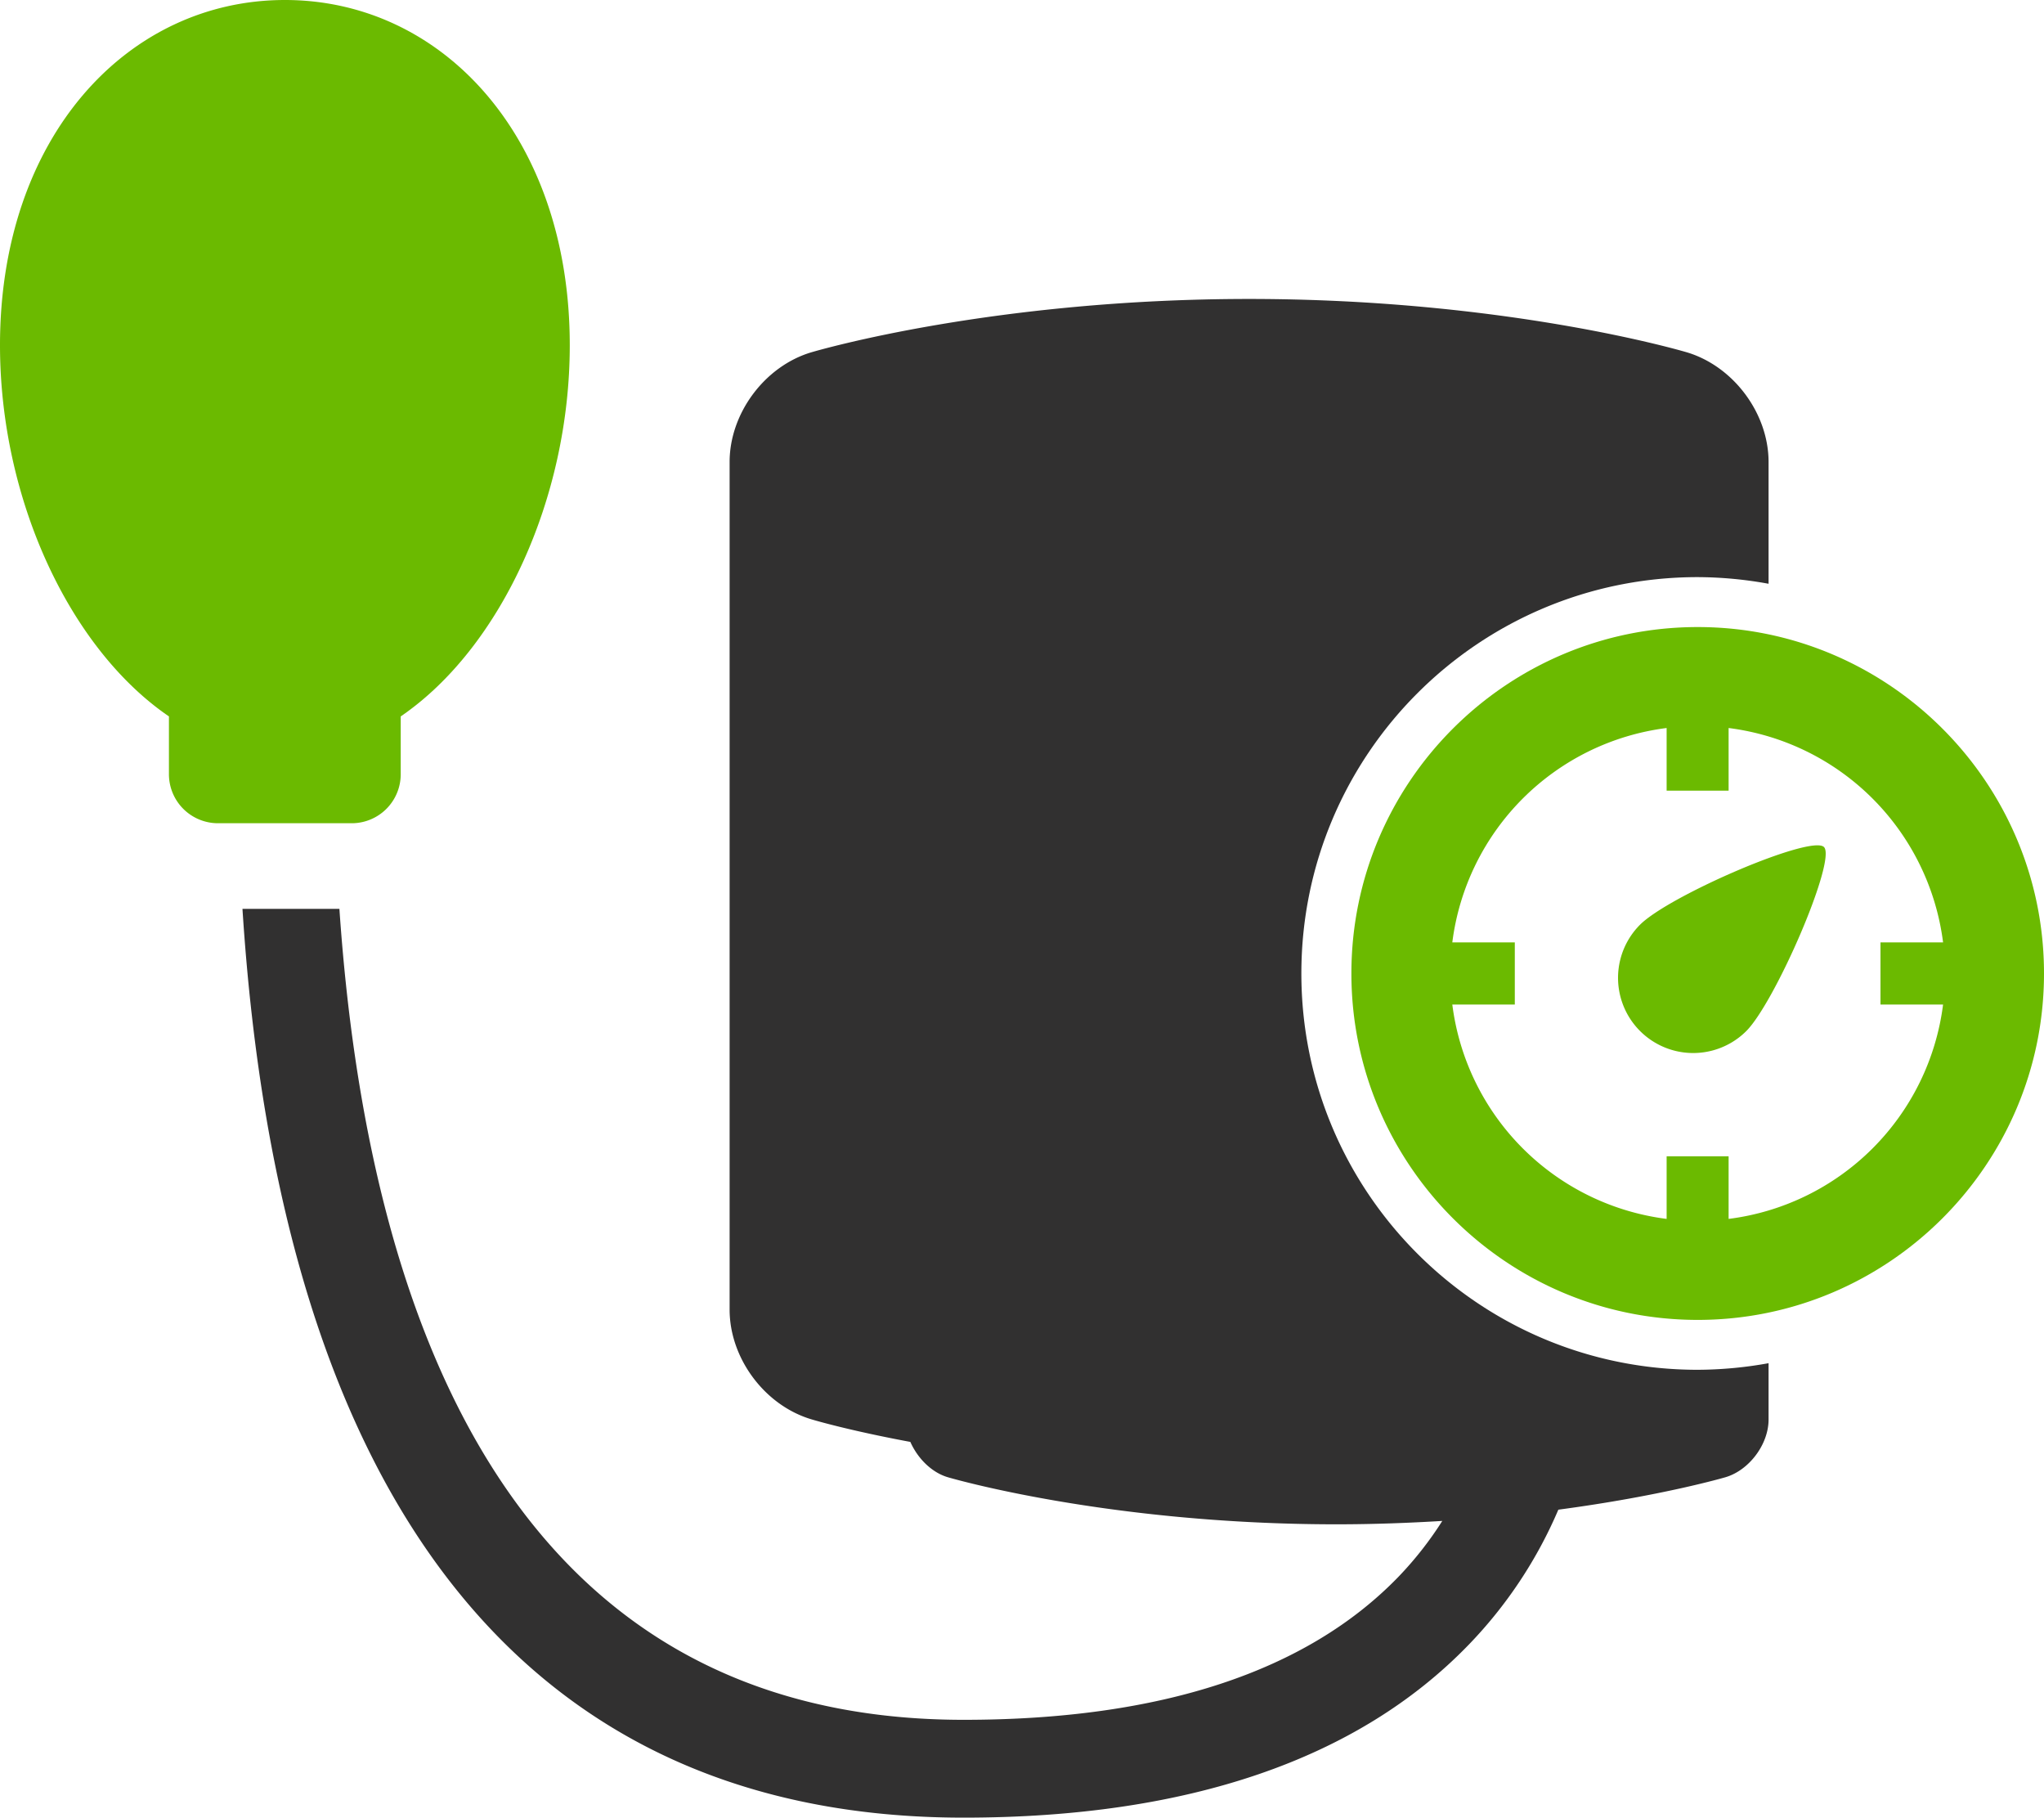
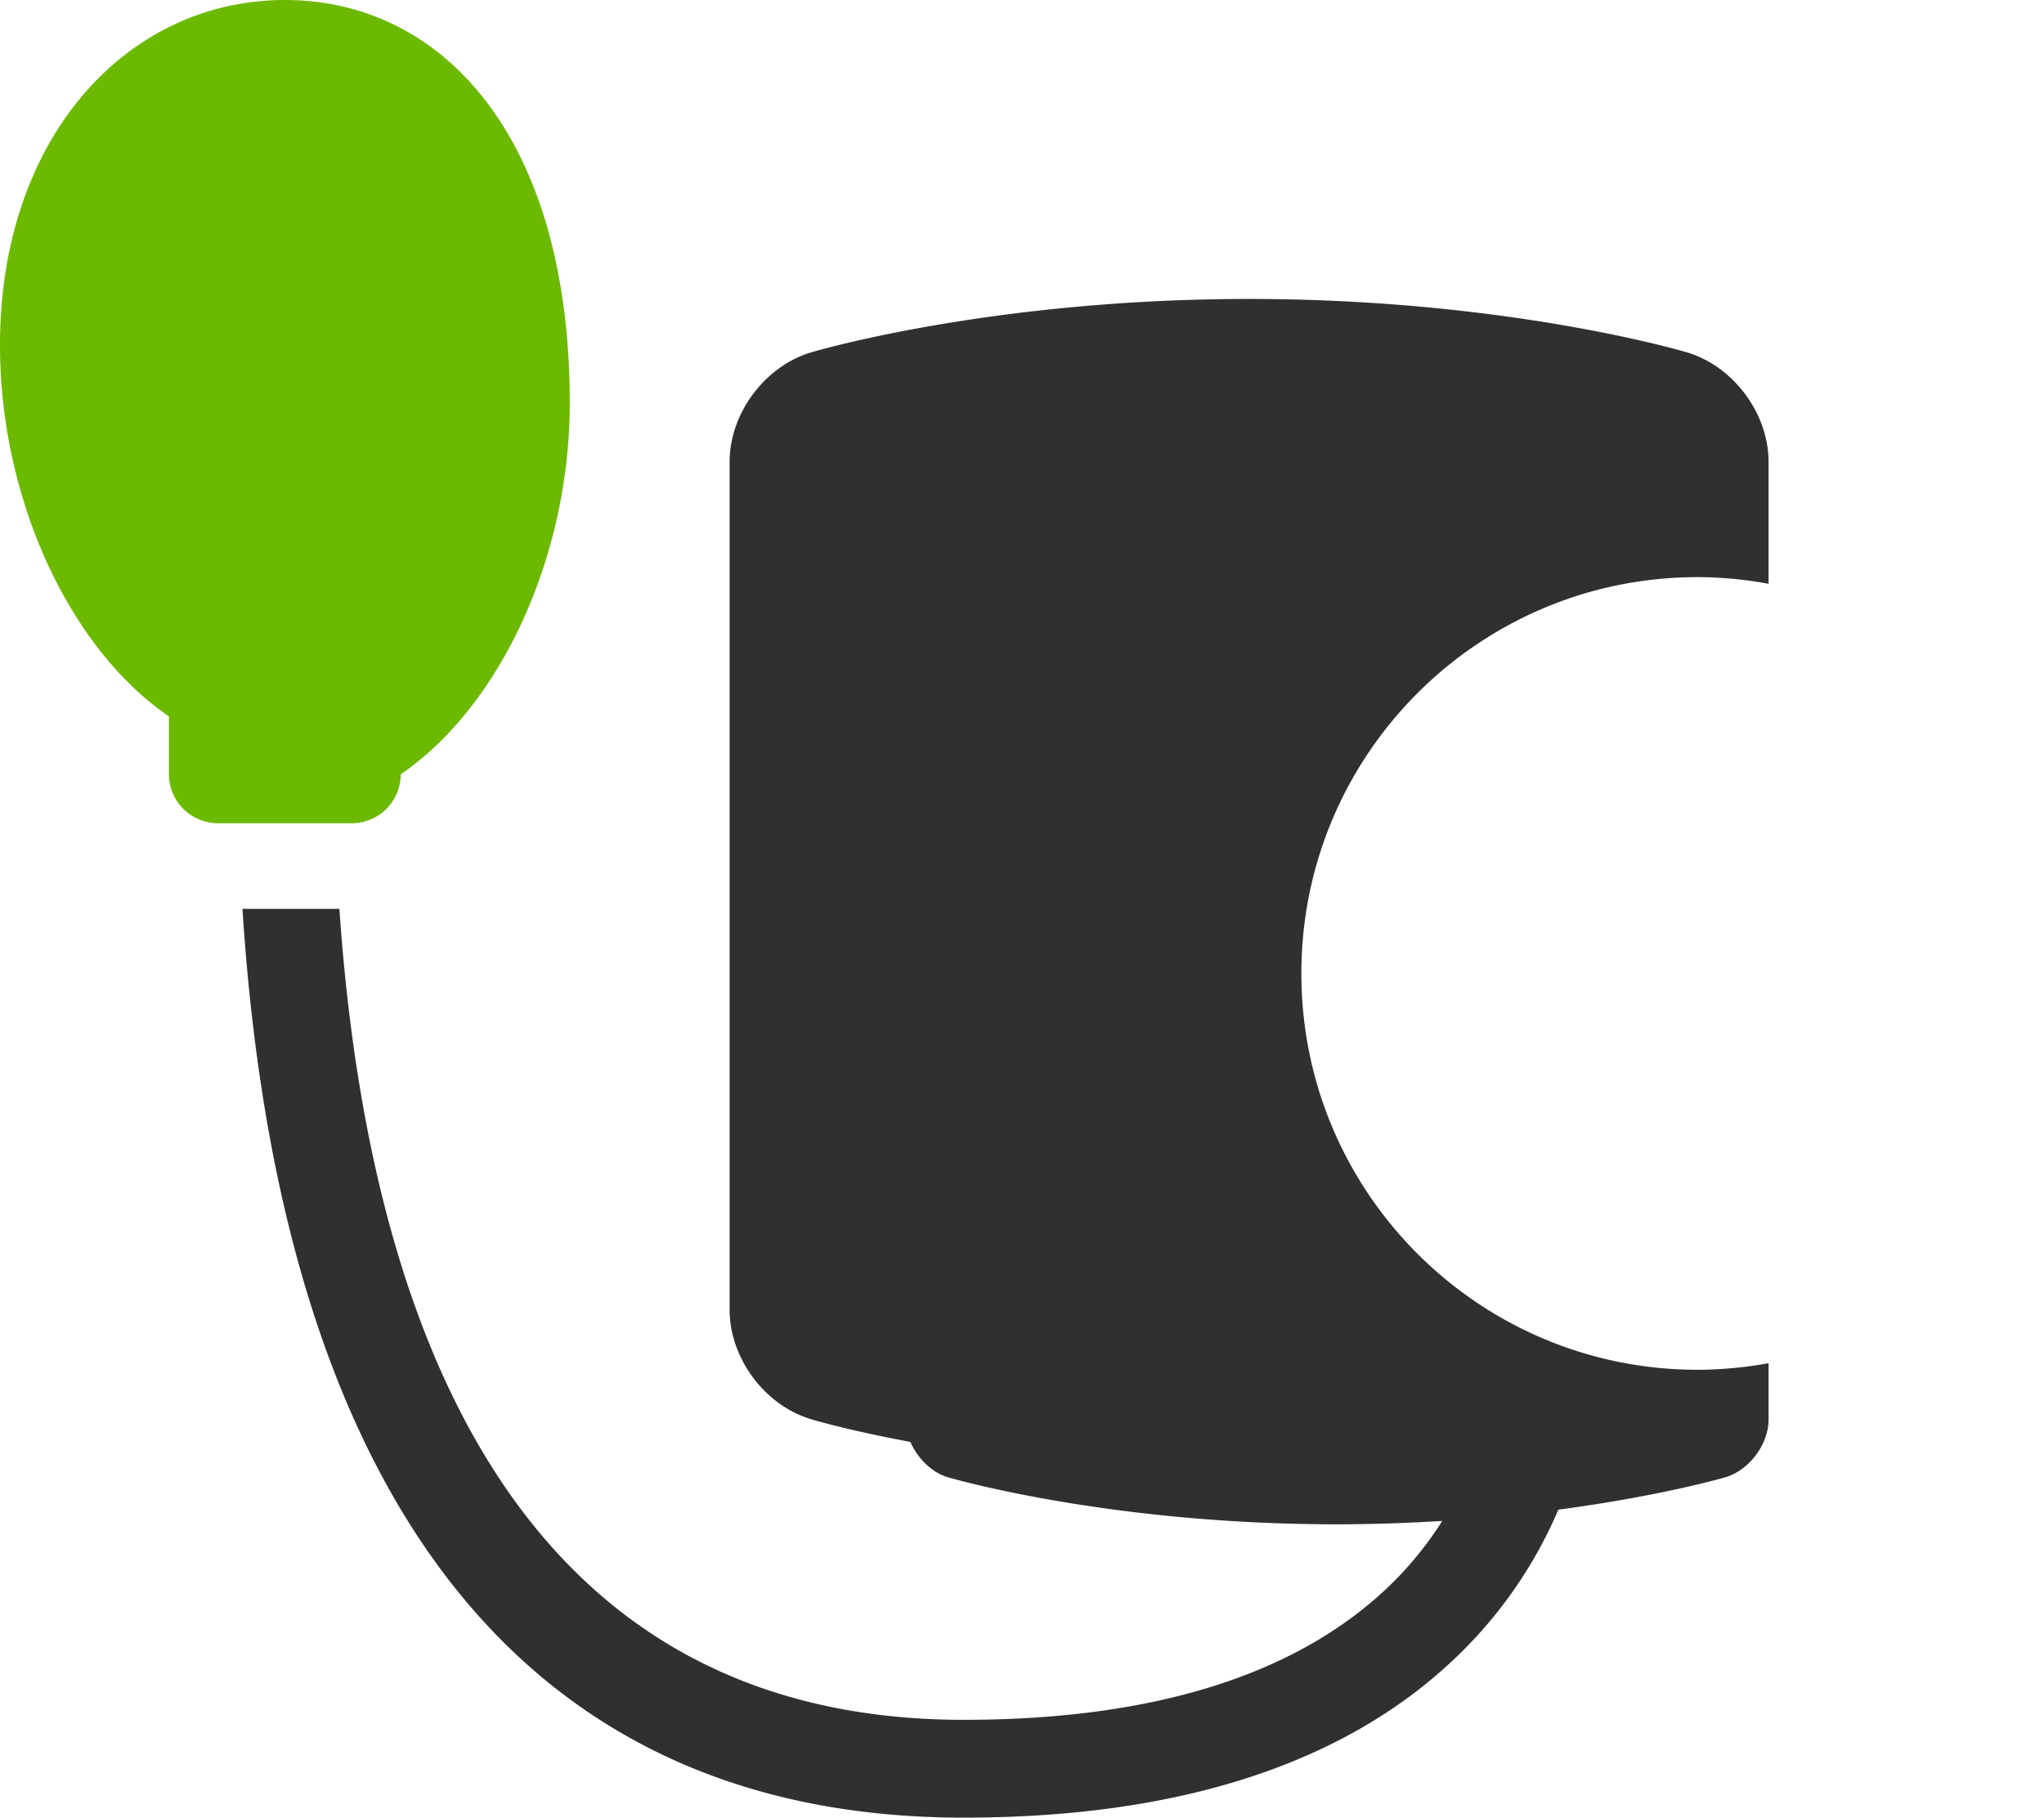
<svg xmlns="http://www.w3.org/2000/svg" viewBox="0 0 2500 2222.56">
  <defs>
    <style>.cls-1{fill:#6bba00;}.cls-2{fill:#313030;}</style>
  </defs>
  <g id="Layer_2" data-name="Layer 2">
    <g id="Layer_1-2" data-name="Layer 1">
-       <path class="cls-1" d="M2005.94,1130.69a91.92,91.92,0,0,0,130,130c35.68-36,110.62-209.38,94.94-224.94C2215.44,1020.19,2041.94,1094.81,2005.94,1130.69Z" />
-       <path class="cls-1" d="M2076.44,766.75c-233.63,0-423.56,189.94-423.56,423.56s189.93,423.63,423.56,423.63c233.44,0,423.56-190,423.56-423.63S2309.88,766.75,2076.44,766.75Zm37.81,723.69v-76.56h-75.81v76.56a302.49,302.49,0,0,1-262.13-262.13h76.44v-76h-76.44a302.48,302.48,0,0,1,262.13-262.12v76.62h75.81V890.19a302.73,302.73,0,0,1,262.31,262.12H2300v76h76.56A302.55,302.55,0,0,1,2114.25,1490.44Z" />
-       <path class="cls-1" d="M206.62,946.81a60,60,0,0,0,59.82,59.82h164a59.91,59.91,0,0,0,59.68-59.82V876c121.76-83.19,206.76-265.94,206.76-453.94C696.88,167.25,540.94,0,348.5,0S0,167.25,0,422.06C0,610.06,84.88,792.81,206.62,876Z" />
+       <path class="cls-1" d="M206.62,946.81a60,60,0,0,0,59.82,59.82h164a59.91,59.91,0,0,0,59.68-59.82c121.76-83.19,206.76-265.94,206.76-453.94C696.88,167.25,540.94,0,348.5,0S0,167.25,0,422.06C0,610.06,84.88,792.81,206.62,876Z" />
      <path class="cls-2" d="M2076.44,705.69a489.93,489.93,0,0,1,86.68,8.12V564.88c0-59.5-43.06-117.19-100.12-134.13-9-2.62-223.69-65.19-535.25-65.19s-526.31,62.57-535.31,65.19c-57.06,16.94-100.06,74.63-100.06,134.13v1036.5c0,59.56,43,117.18,100.06,134.12,4,1.25,47.31,13.94,121,27.62,8.87,20,25.81,37.26,45.81,43.19,0,0,194.37,57.57,475.56,57.57,45.63,0,88.69-1.69,129.25-4.13a434,434,0,0,1-53.81,68.5c-112.31,115.94-291.19,174.69-531.63,174.69-558.56,0-729.87-500.5-763.5-991.63H296.56c46.56,727,348.19,1111.25,882.06,1111.25,274,0,481.88-71.06,617.5-211.18A545.64,545.64,0,0,0,1906,1846c127.25-16.94,204.44-39.69,204.44-39.69,29-8.56,52.68-40.25,52.68-70.5v-68.93a495.64,495.64,0,0,1-86.68,8.06c-267.82,0-484.75-217-484.75-484.63S1808.62,705.69,2076.44,705.69Z" />
    </g>
  </g>
</svg>